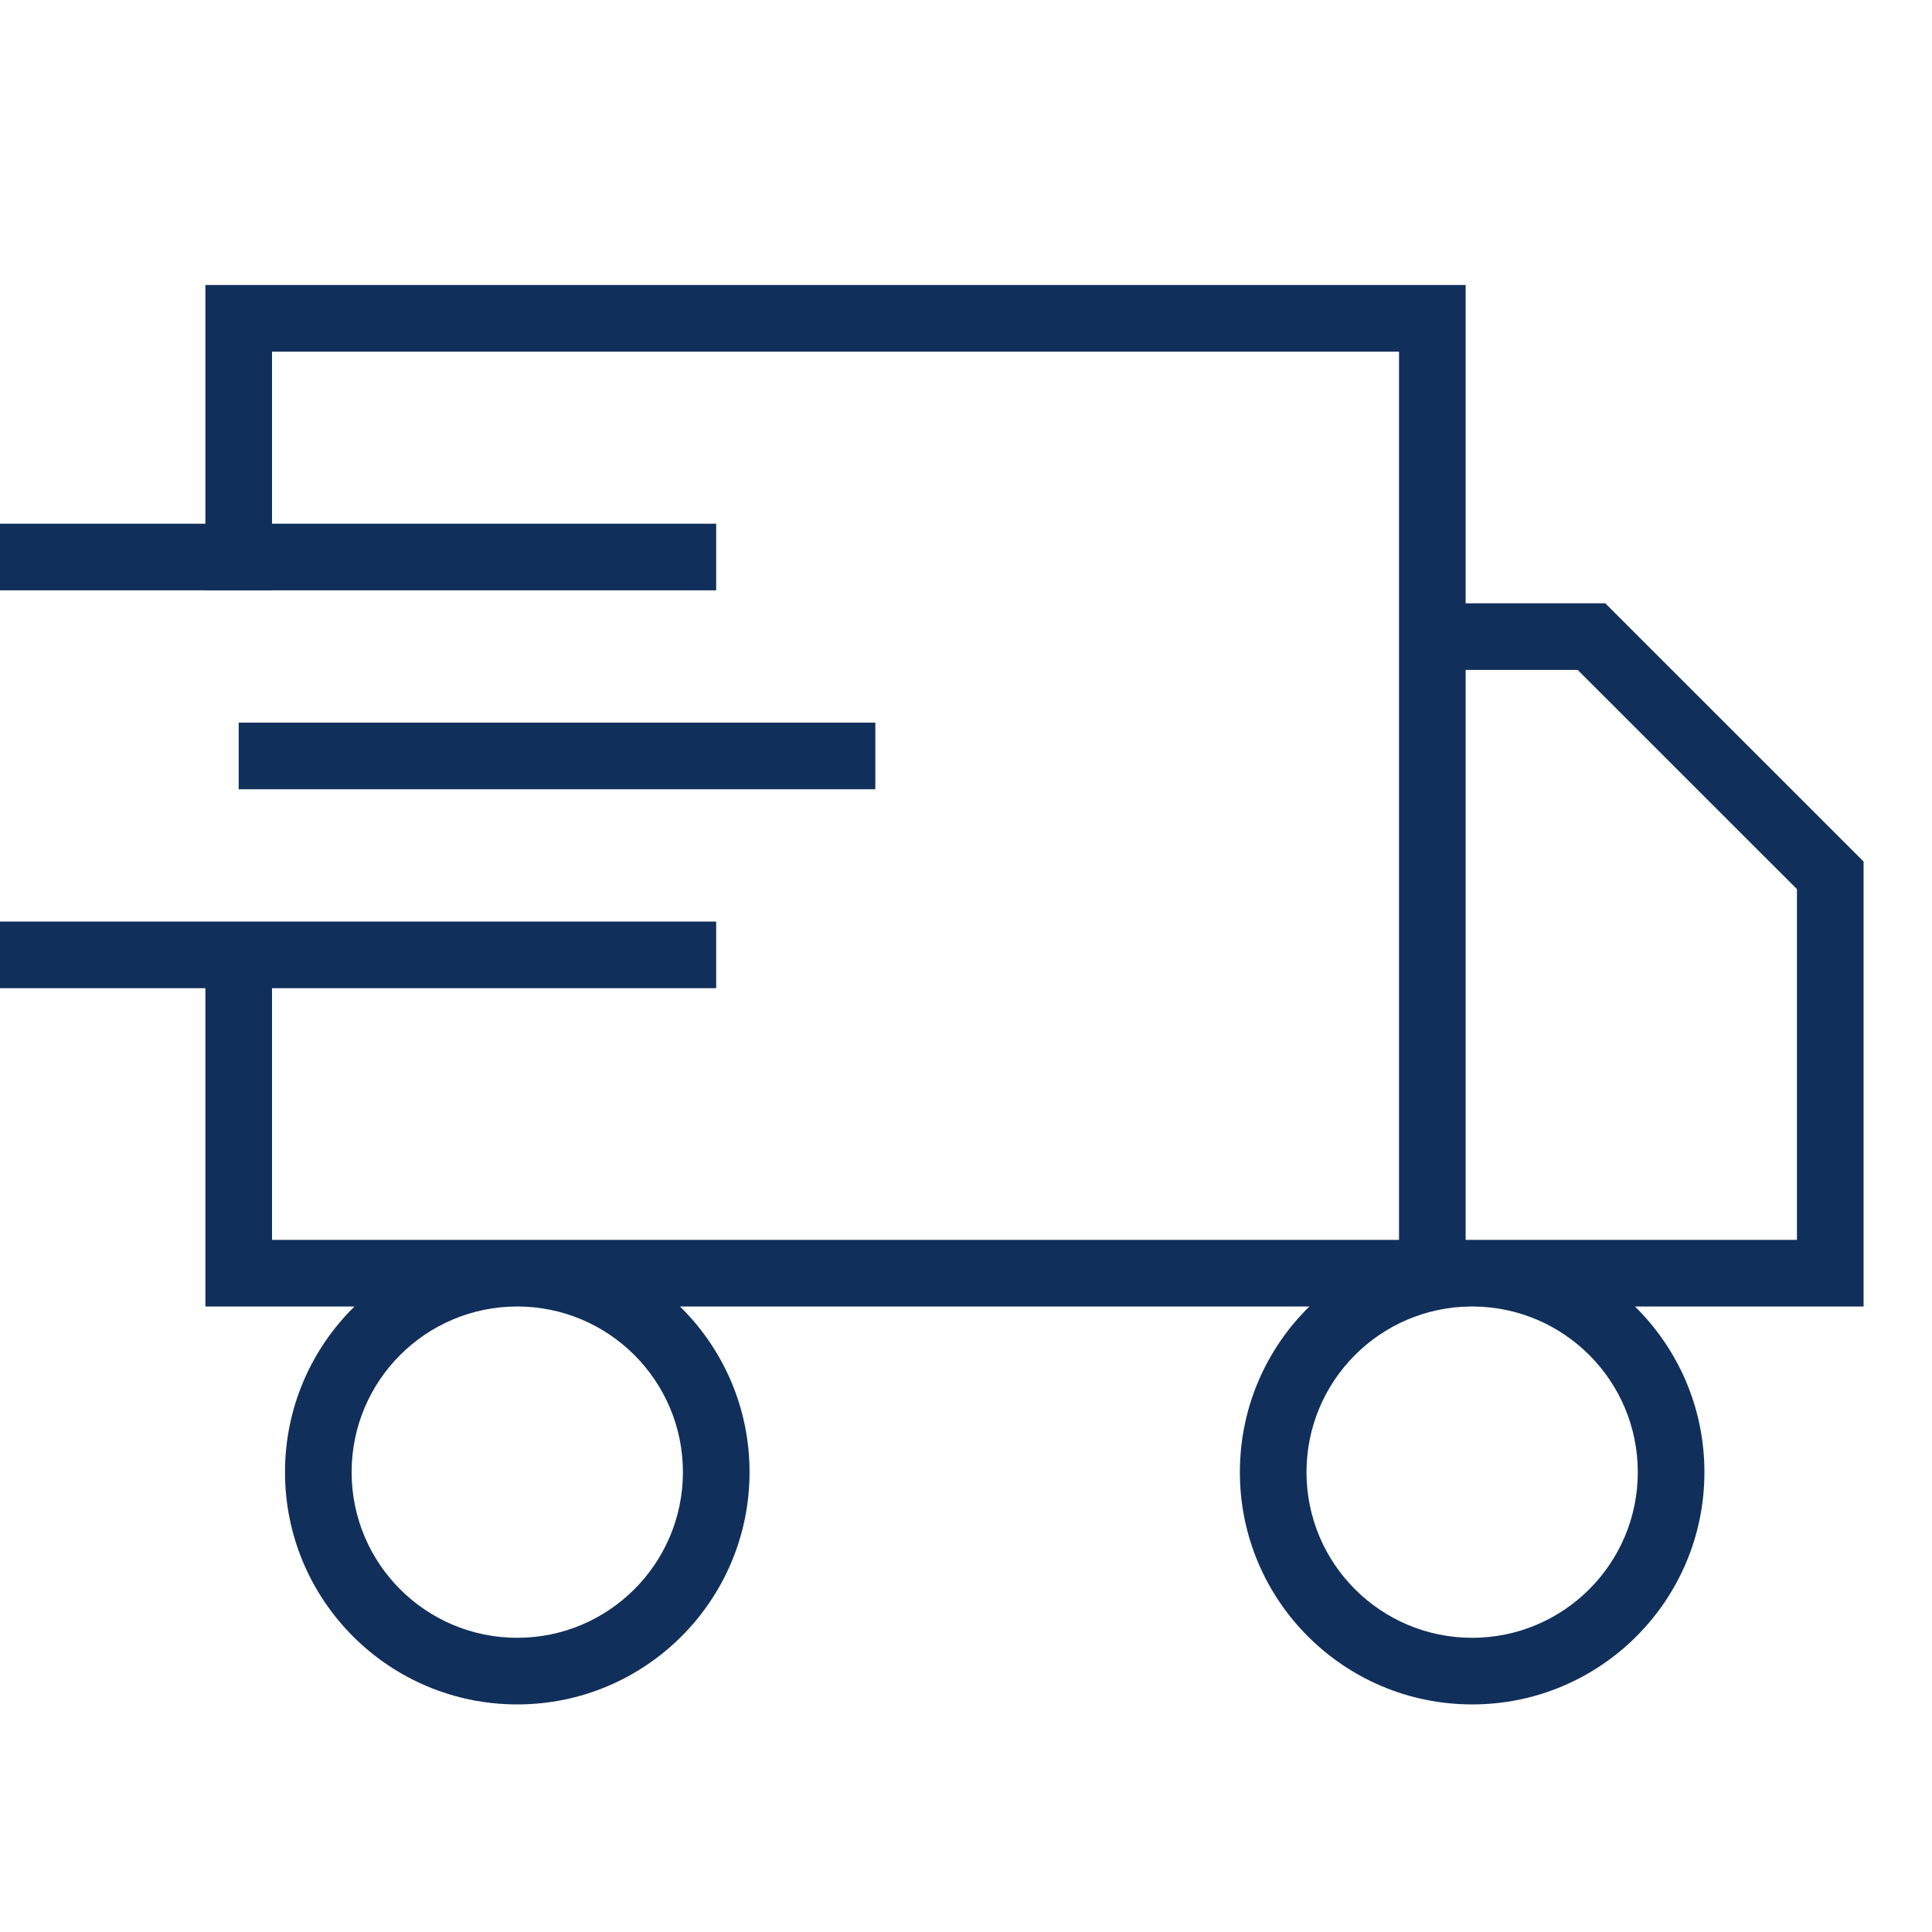
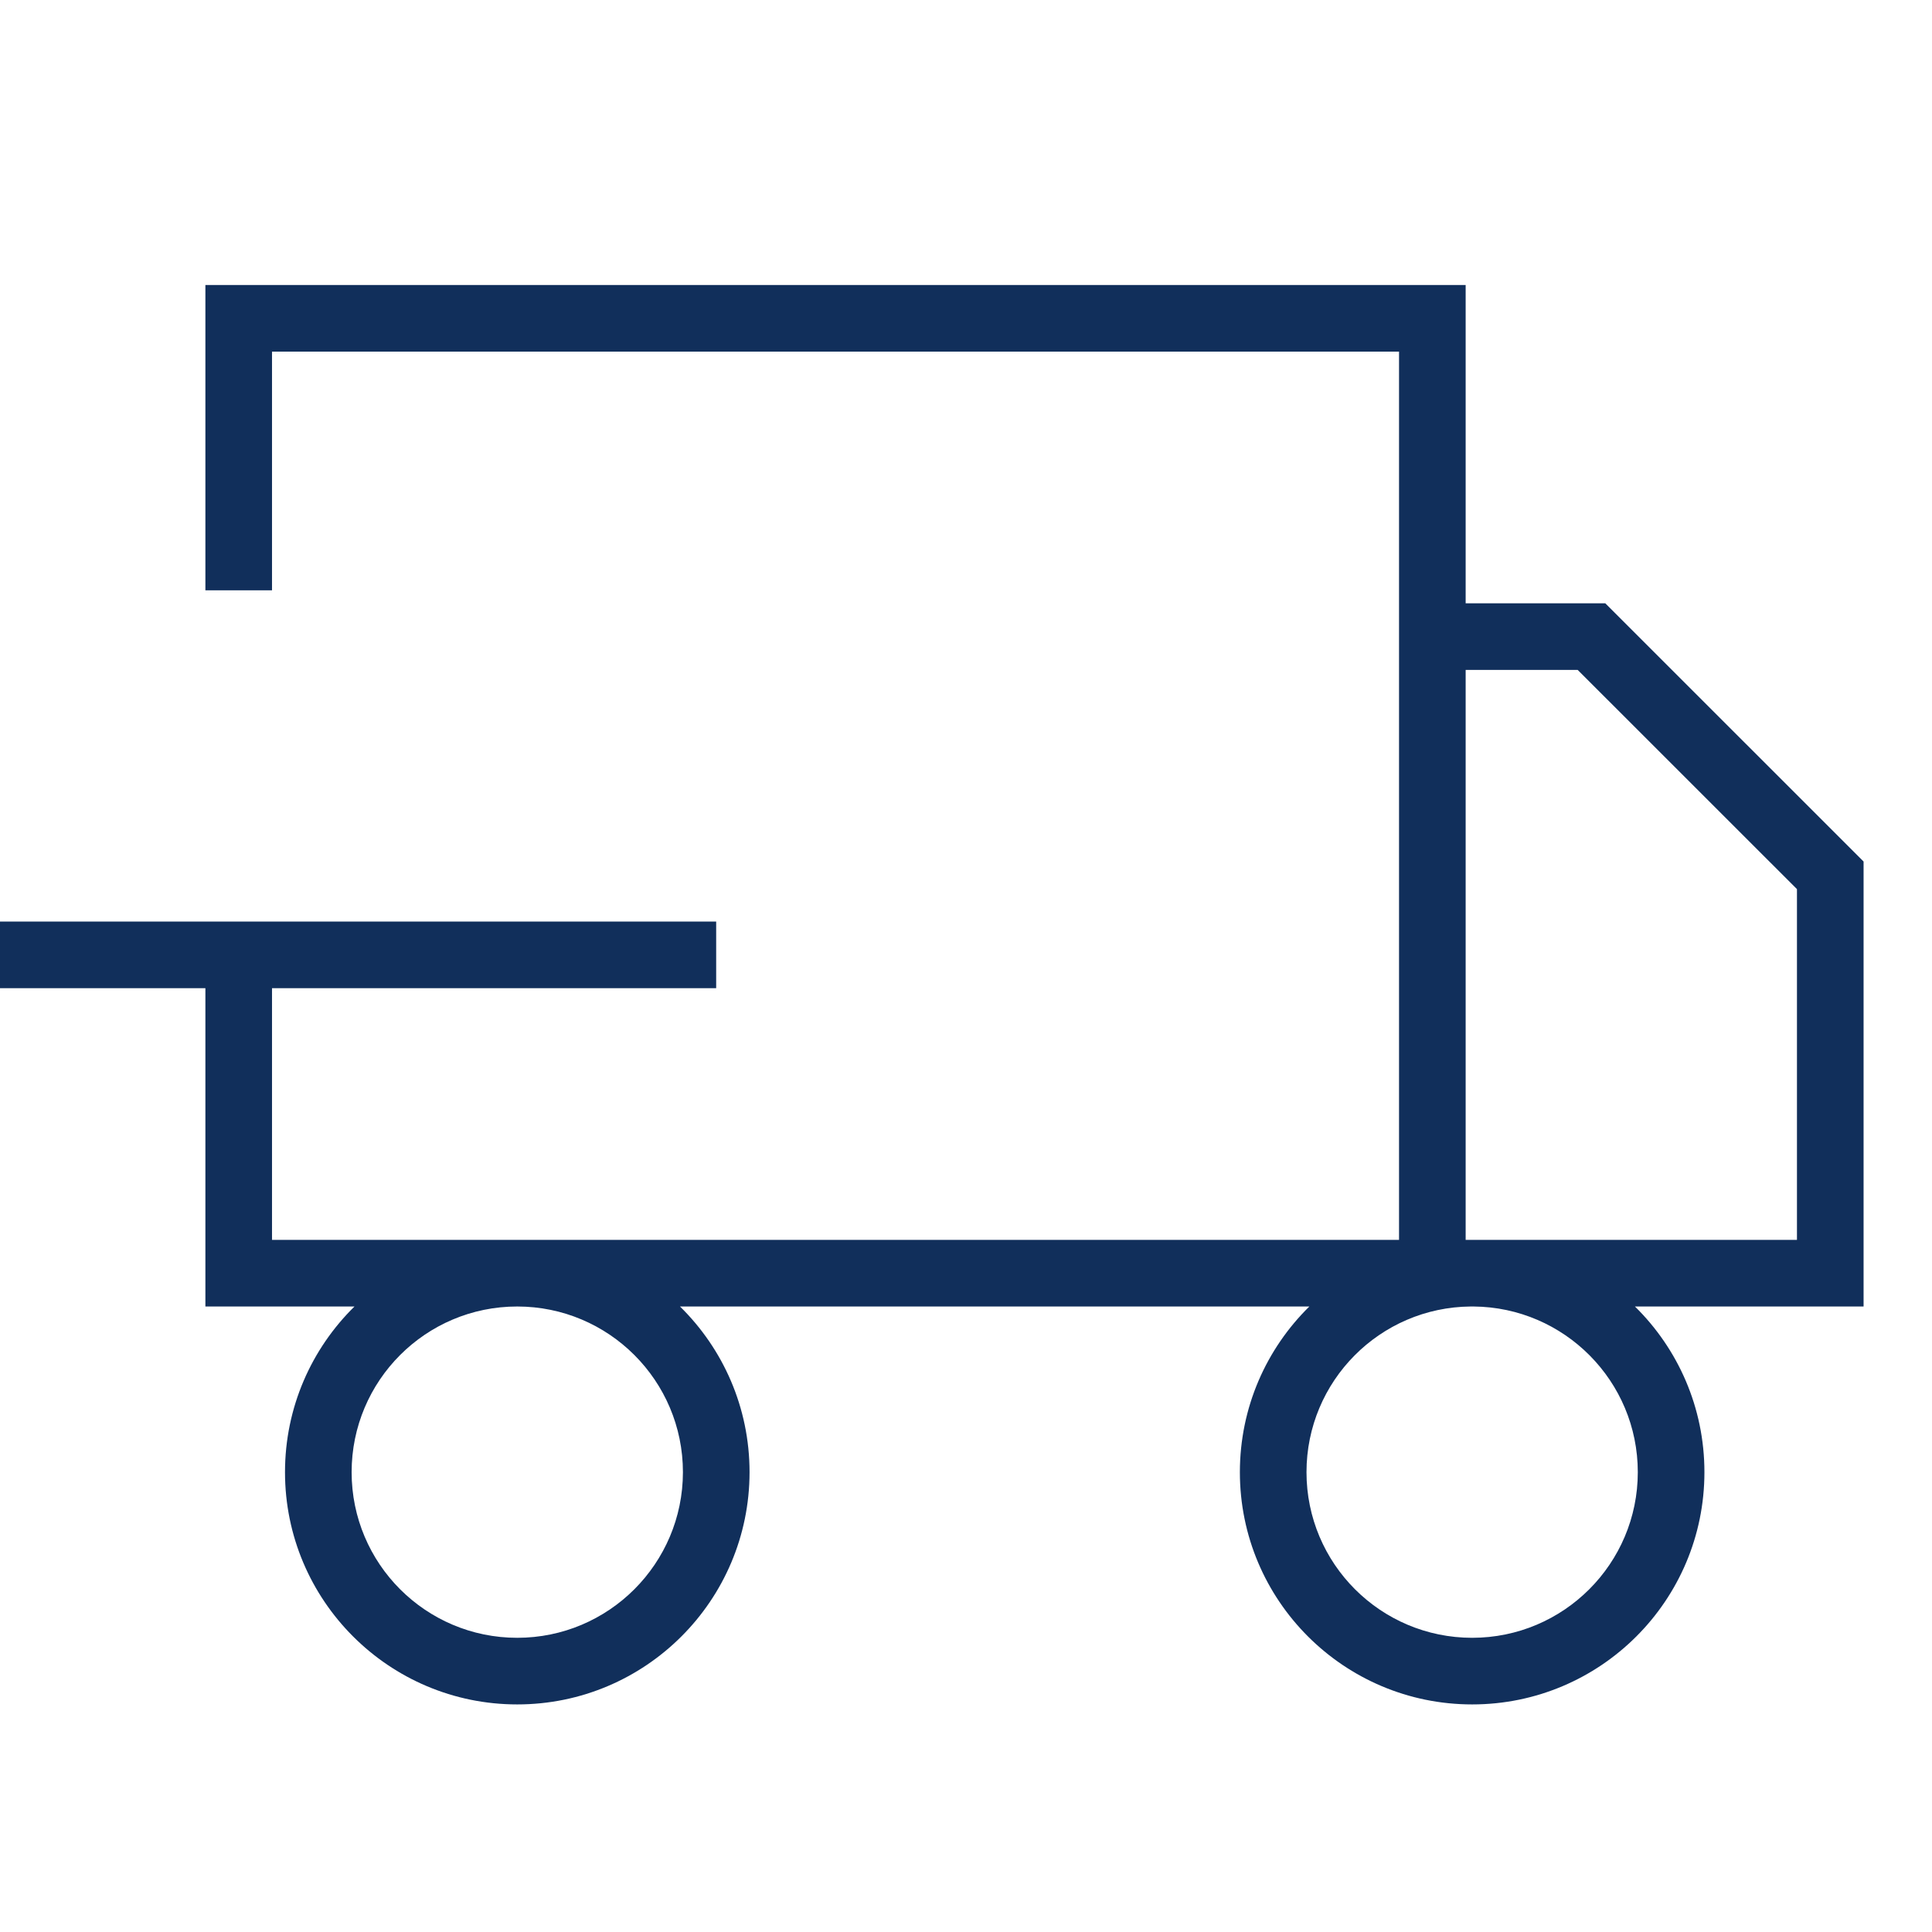
<svg xmlns="http://www.w3.org/2000/svg" fill="none" viewBox="0 0 29 29" height="29" width="29">
  <g clip-path="url(#clip0_22959_1365)">
    <path fill="#112F5B" d="M22 4.278H3.083V8.861H4.083V5.278H21V9.056H21V18.611H4.083V14.43H3.083V19.611H5.321C4.677 20.243 4.278 21.124 4.278 22.098C4.278 24.023 5.839 25.584 7.764 25.584C9.689 25.584 11.25 24.023 11.251 22.098C11.251 21.124 10.851 20.243 10.207 19.611H19.654C19.01 20.243 18.611 21.124 18.611 22.098C18.611 24.023 20.172 25.584 22.098 25.584C24.023 25.584 25.584 24.023 25.584 22.098C25.584 21.124 25.185 20.244 24.541 19.611H27.973V12.932L27.826 12.785L24.242 9.202L24.096 9.056H22V4.278ZM22 18.611V10.056H23.682L26.973 13.346V18.611H22.122L22.098 18.611L22.073 18.611H22ZM22.118 19.611H22.077C20.713 19.622 19.611 20.731 19.611 22.098C19.611 23.471 20.724 24.584 22.098 24.584C23.47 24.584 24.584 23.47 24.584 22.098C24.584 20.731 23.481 19.622 22.118 19.611ZM7.764 19.611C9.137 19.611 10.251 20.725 10.251 22.098C10.25 23.47 9.137 24.584 7.764 24.584C6.391 24.584 5.278 23.471 5.278 22.098C5.278 20.724 6.391 19.611 7.764 19.611Z" clip-rule="evenodd" fill-rule="evenodd" />
-     <path stroke="#112F5B" d="M0 8.361H10.75" />
    <path stroke="#112F5B" d="M0 14.333H10.75" />
-     <path stroke="#112F5B" d="M3.583 11.347H13.139" />
  </g>
  <defs>
    <clipPath id="clip0_22959_1365">
      <rect fill="white" height="28.667" width="28.667" />
    </clipPath>
  </defs>
</svg>